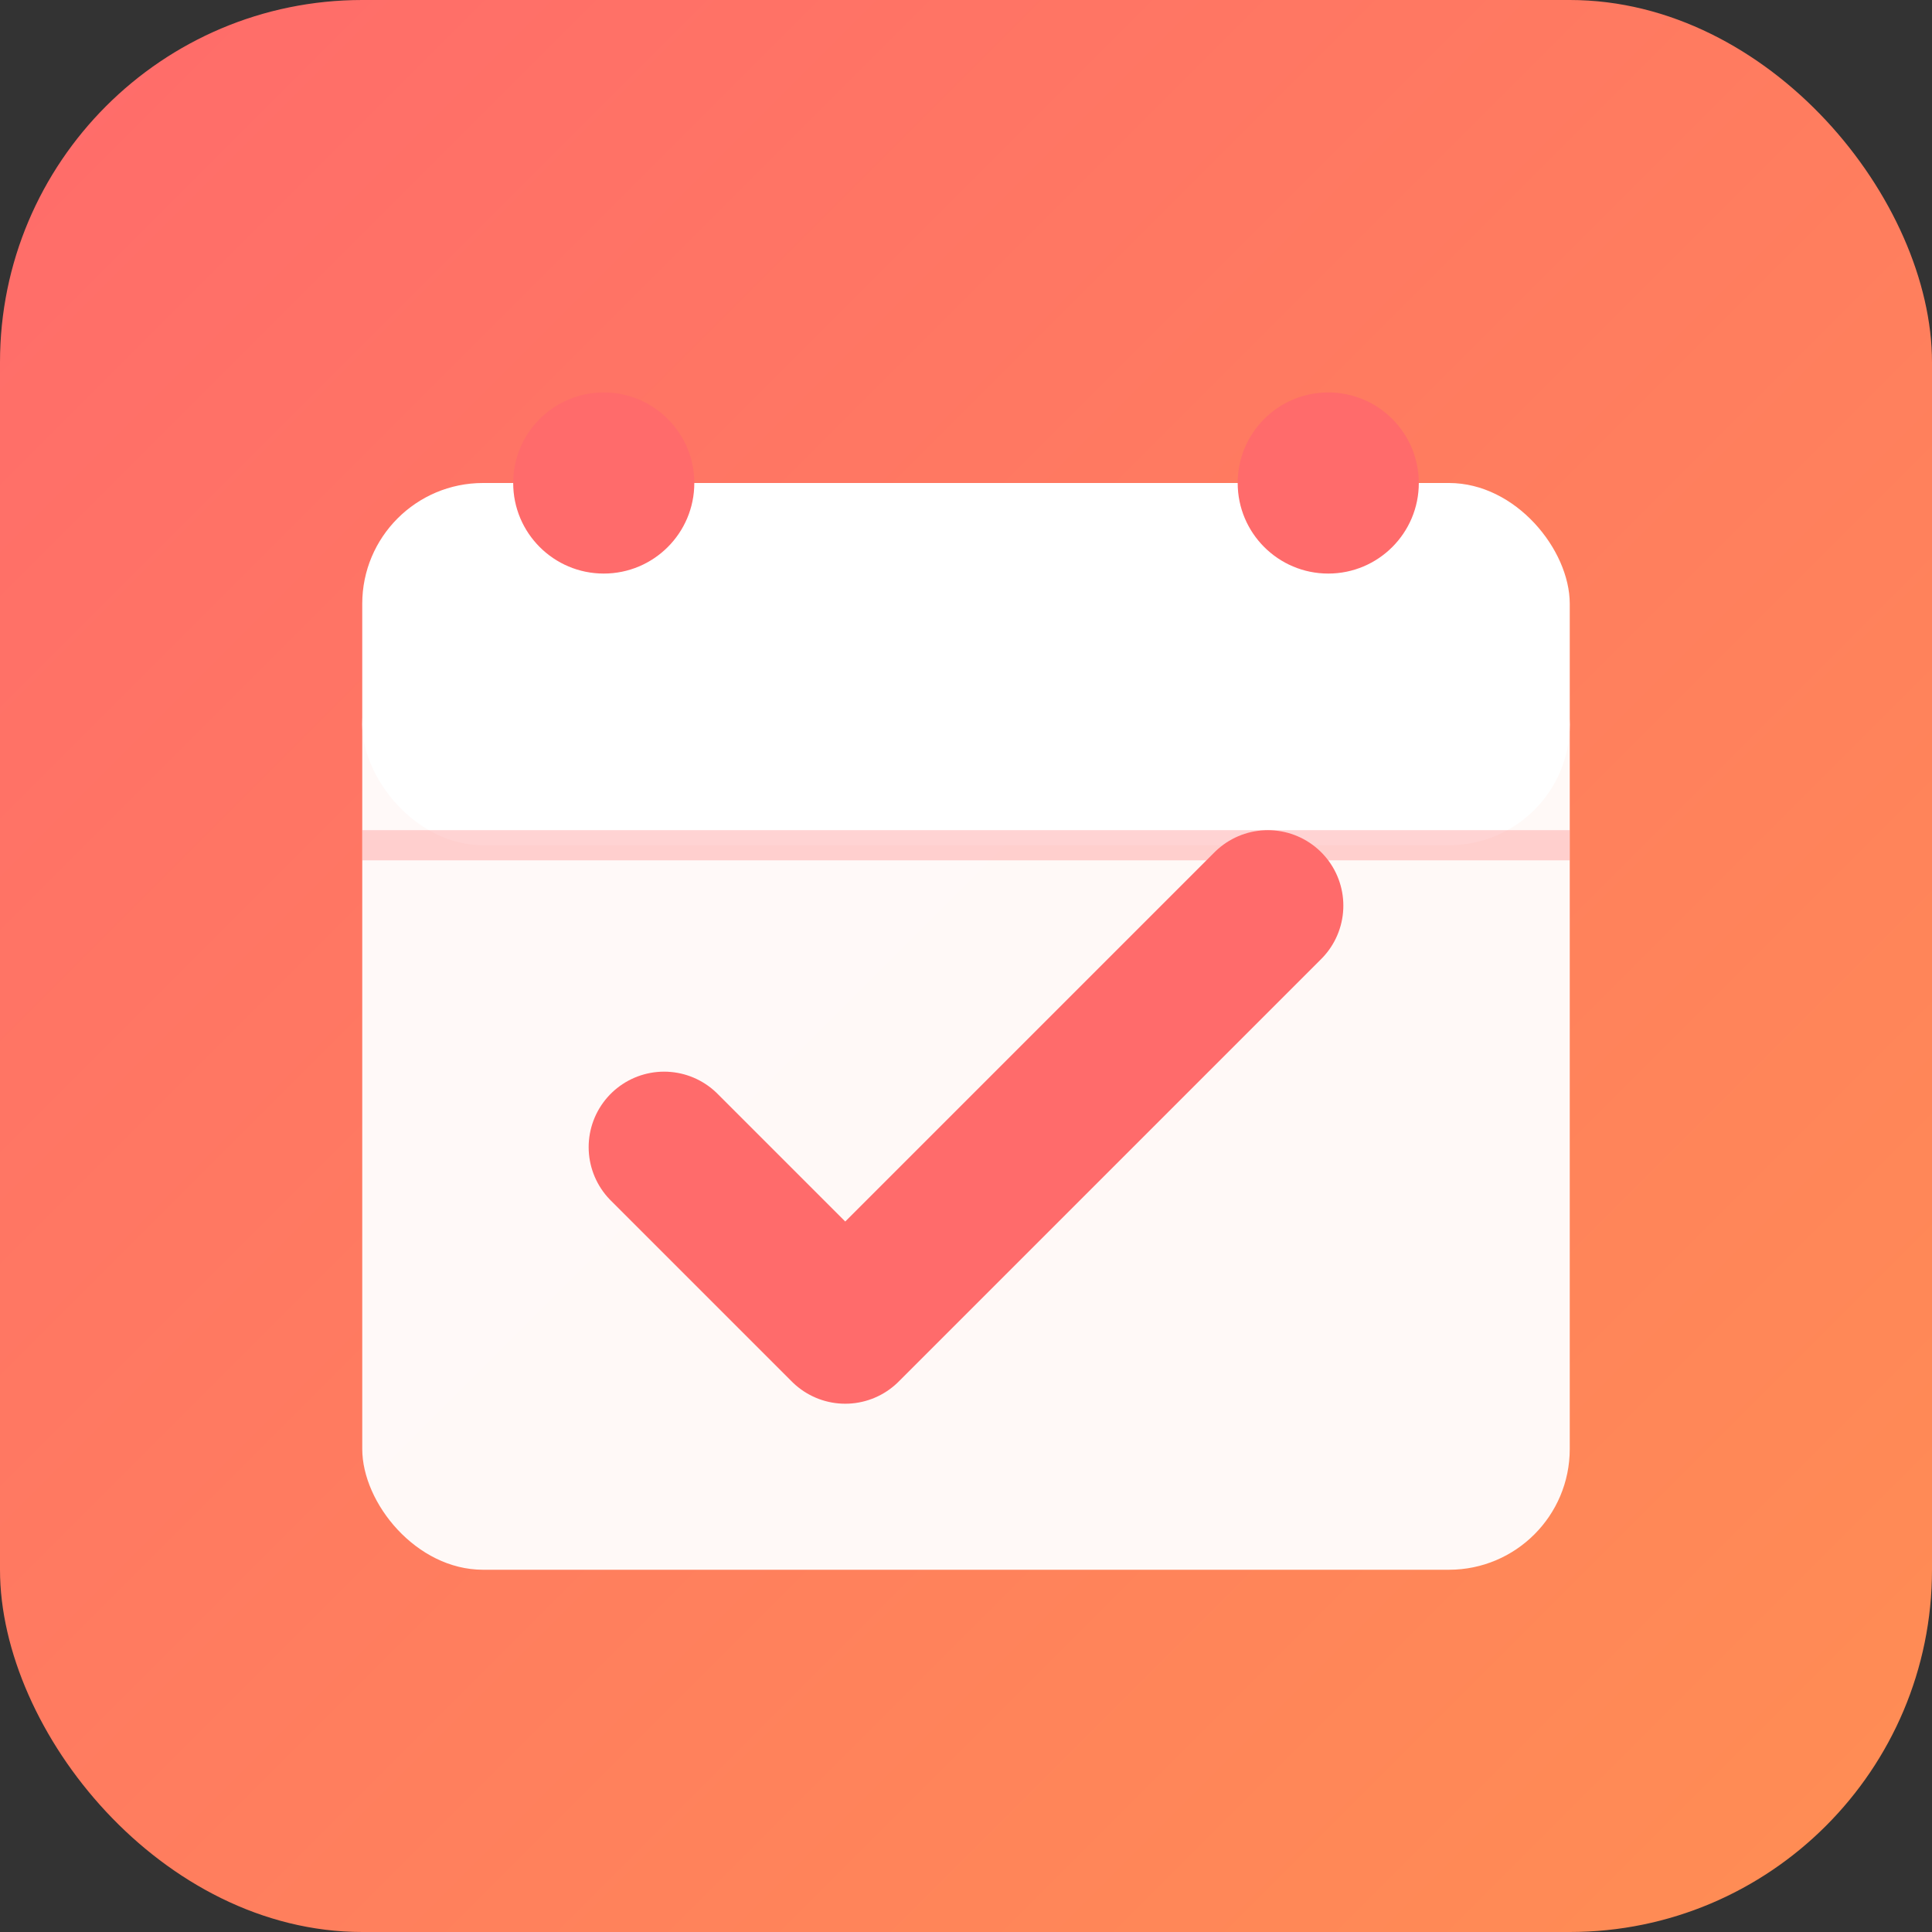
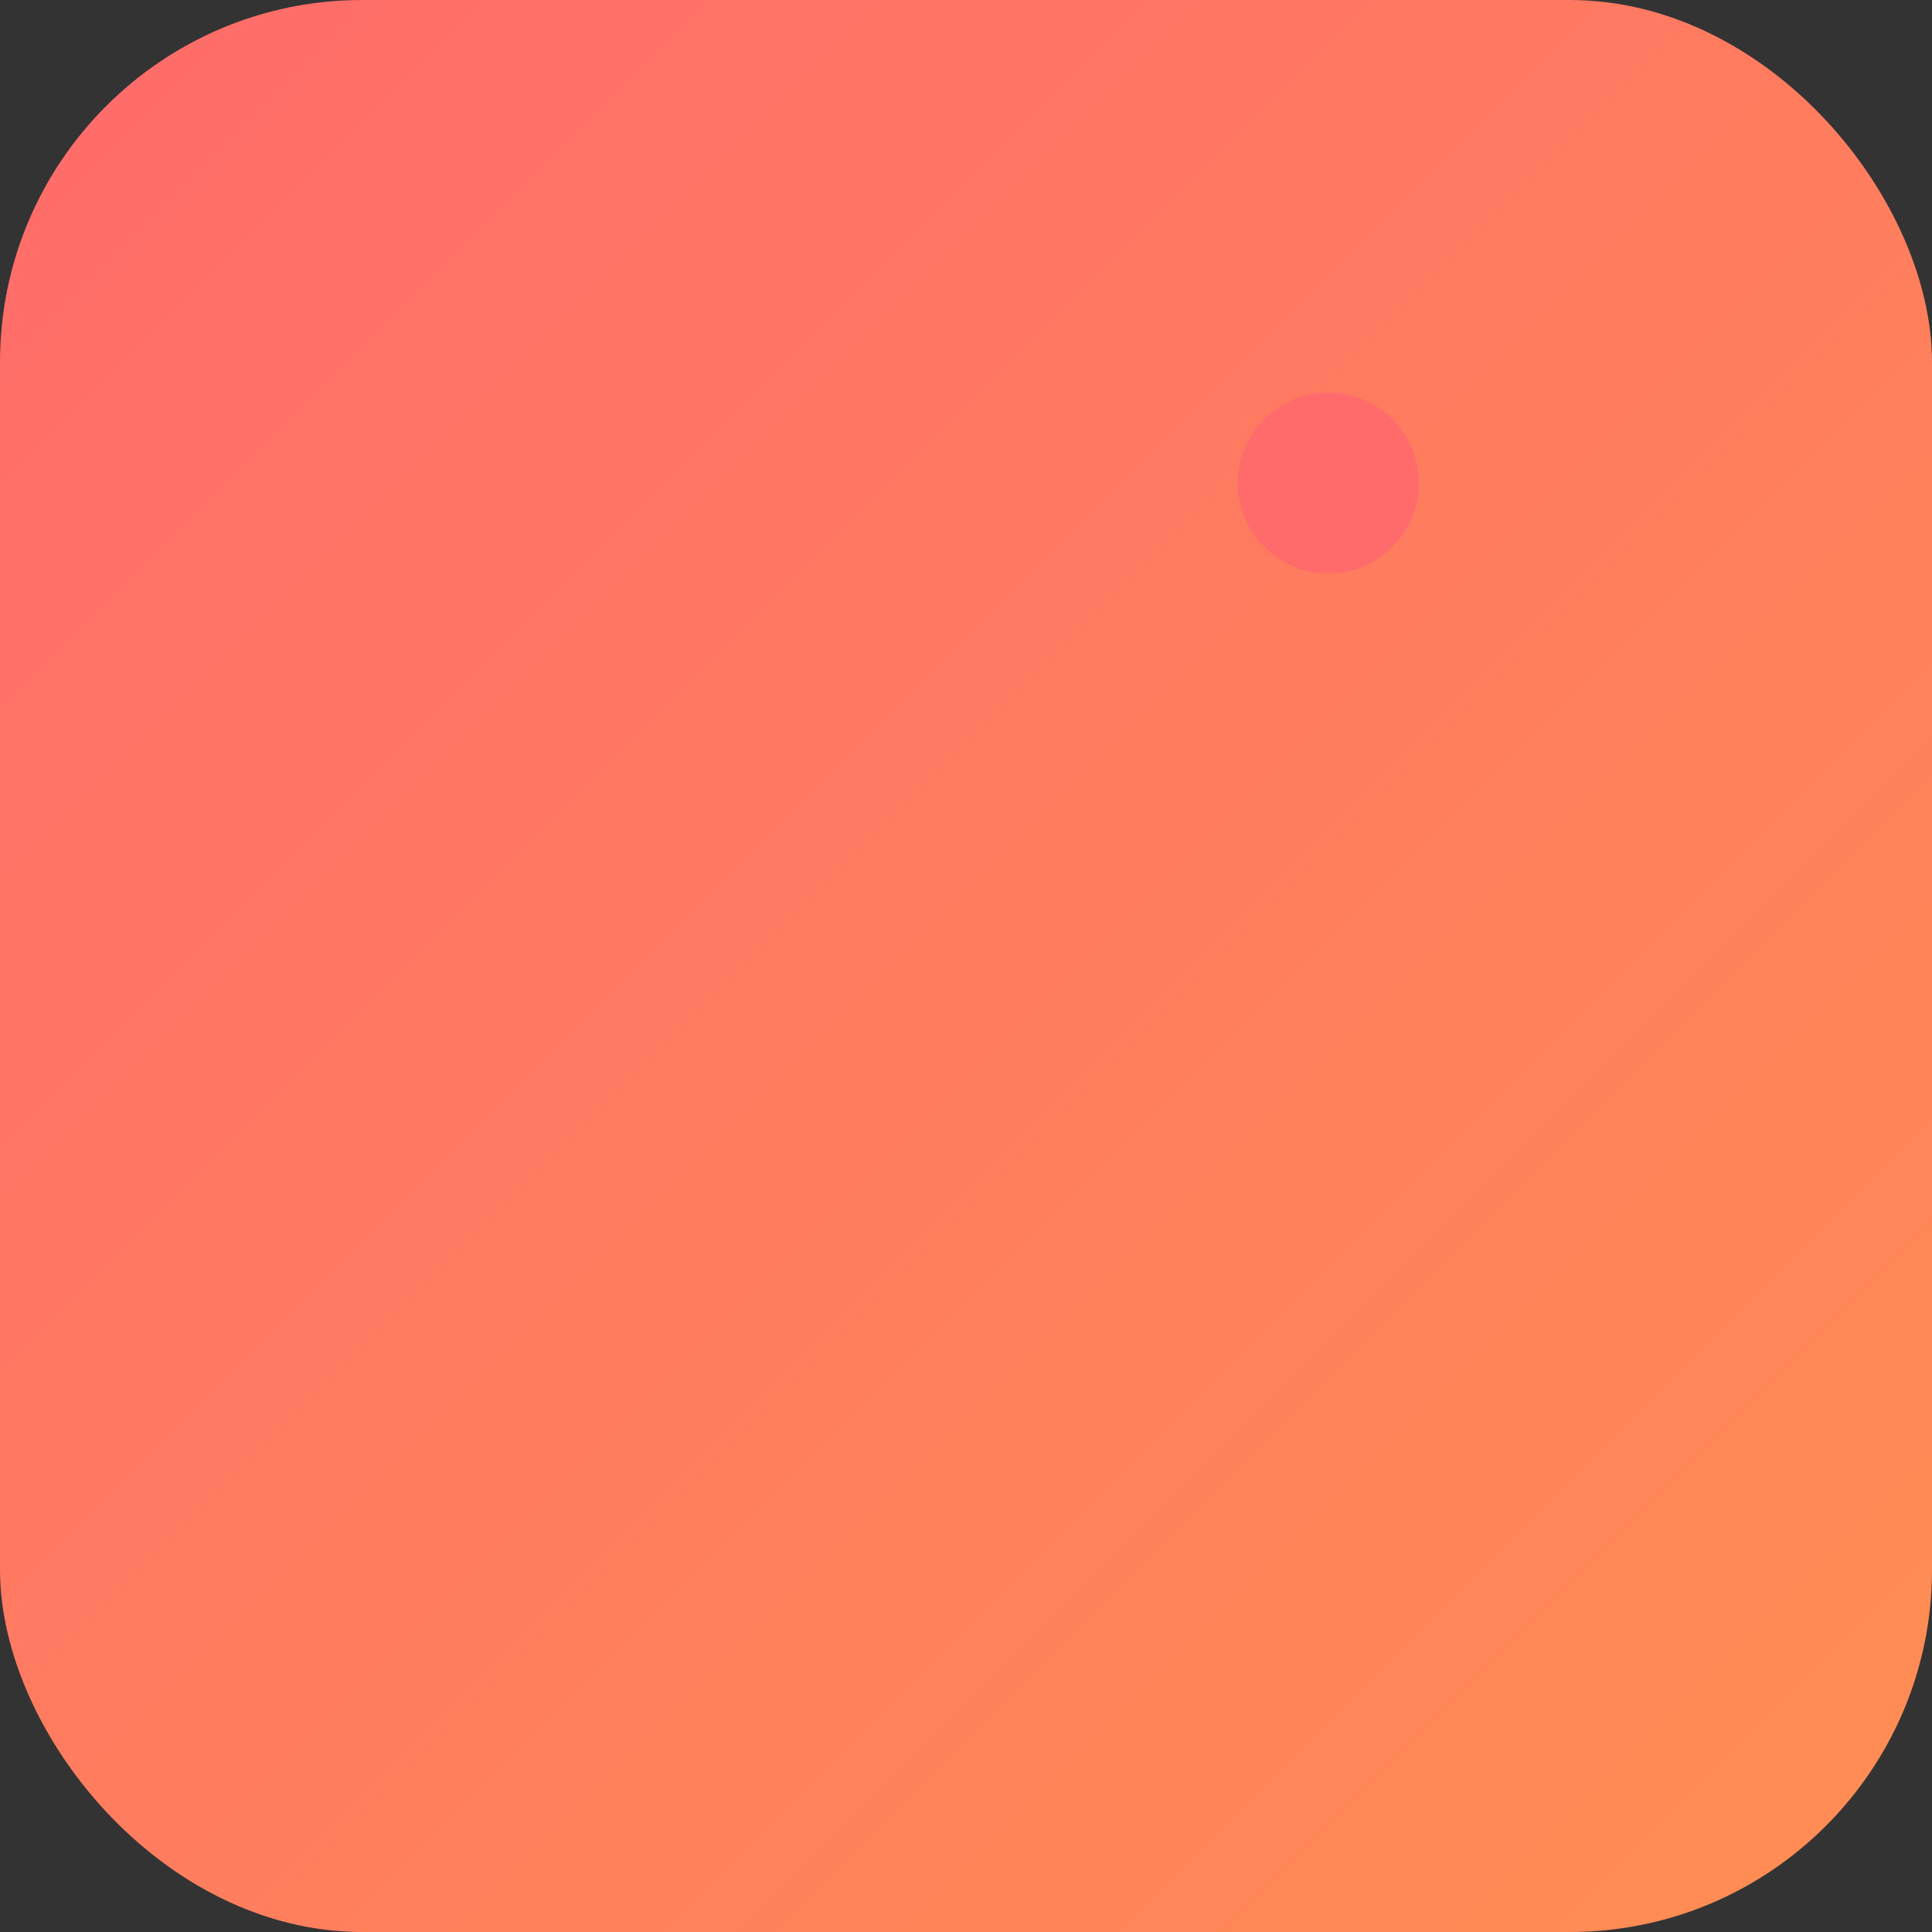
<svg xmlns="http://www.w3.org/2000/svg" viewBox="0 0 32 32" fill="none">
  <rect x="0" y="0" width="32" height="32" fill="#333333" stroke="none" />
  <defs>
    <linearGradient id="grad" x1="0%" y1="0%" x2="100%" y2="100%">
      <stop offset="0%" style="stop-color:#FF6B6B" />
      <stop offset="100%" style="stop-color:#FF8E53" />
    </linearGradient>
  </defs>
  <rect width="32" height="32" rx="6" fill="url(#grad)" />
-   <rect x="6" y="10" width="20" height="16" rx="2" fill="white" fill-opacity="0.95" />
-   <rect x="6" y="8" width="20" height="6" rx="2" fill="white" />
-   <circle cx="10" cy="8" r="1.5" fill="#FF6B6B" />
  <circle cx="22" cy="8" r="1.5" fill="#FF6B6B" />
-   <line x1="6" y1="14" x2="26" y2="14" stroke="#FF6B6B" stroke-width="0.5" stroke-opacity="0.3" />
-   <path d="M11 19L14 22L21 15" stroke="#FF6B6B" stroke-width="2.5" stroke-linecap="round" stroke-linejoin="round" />
</svg>